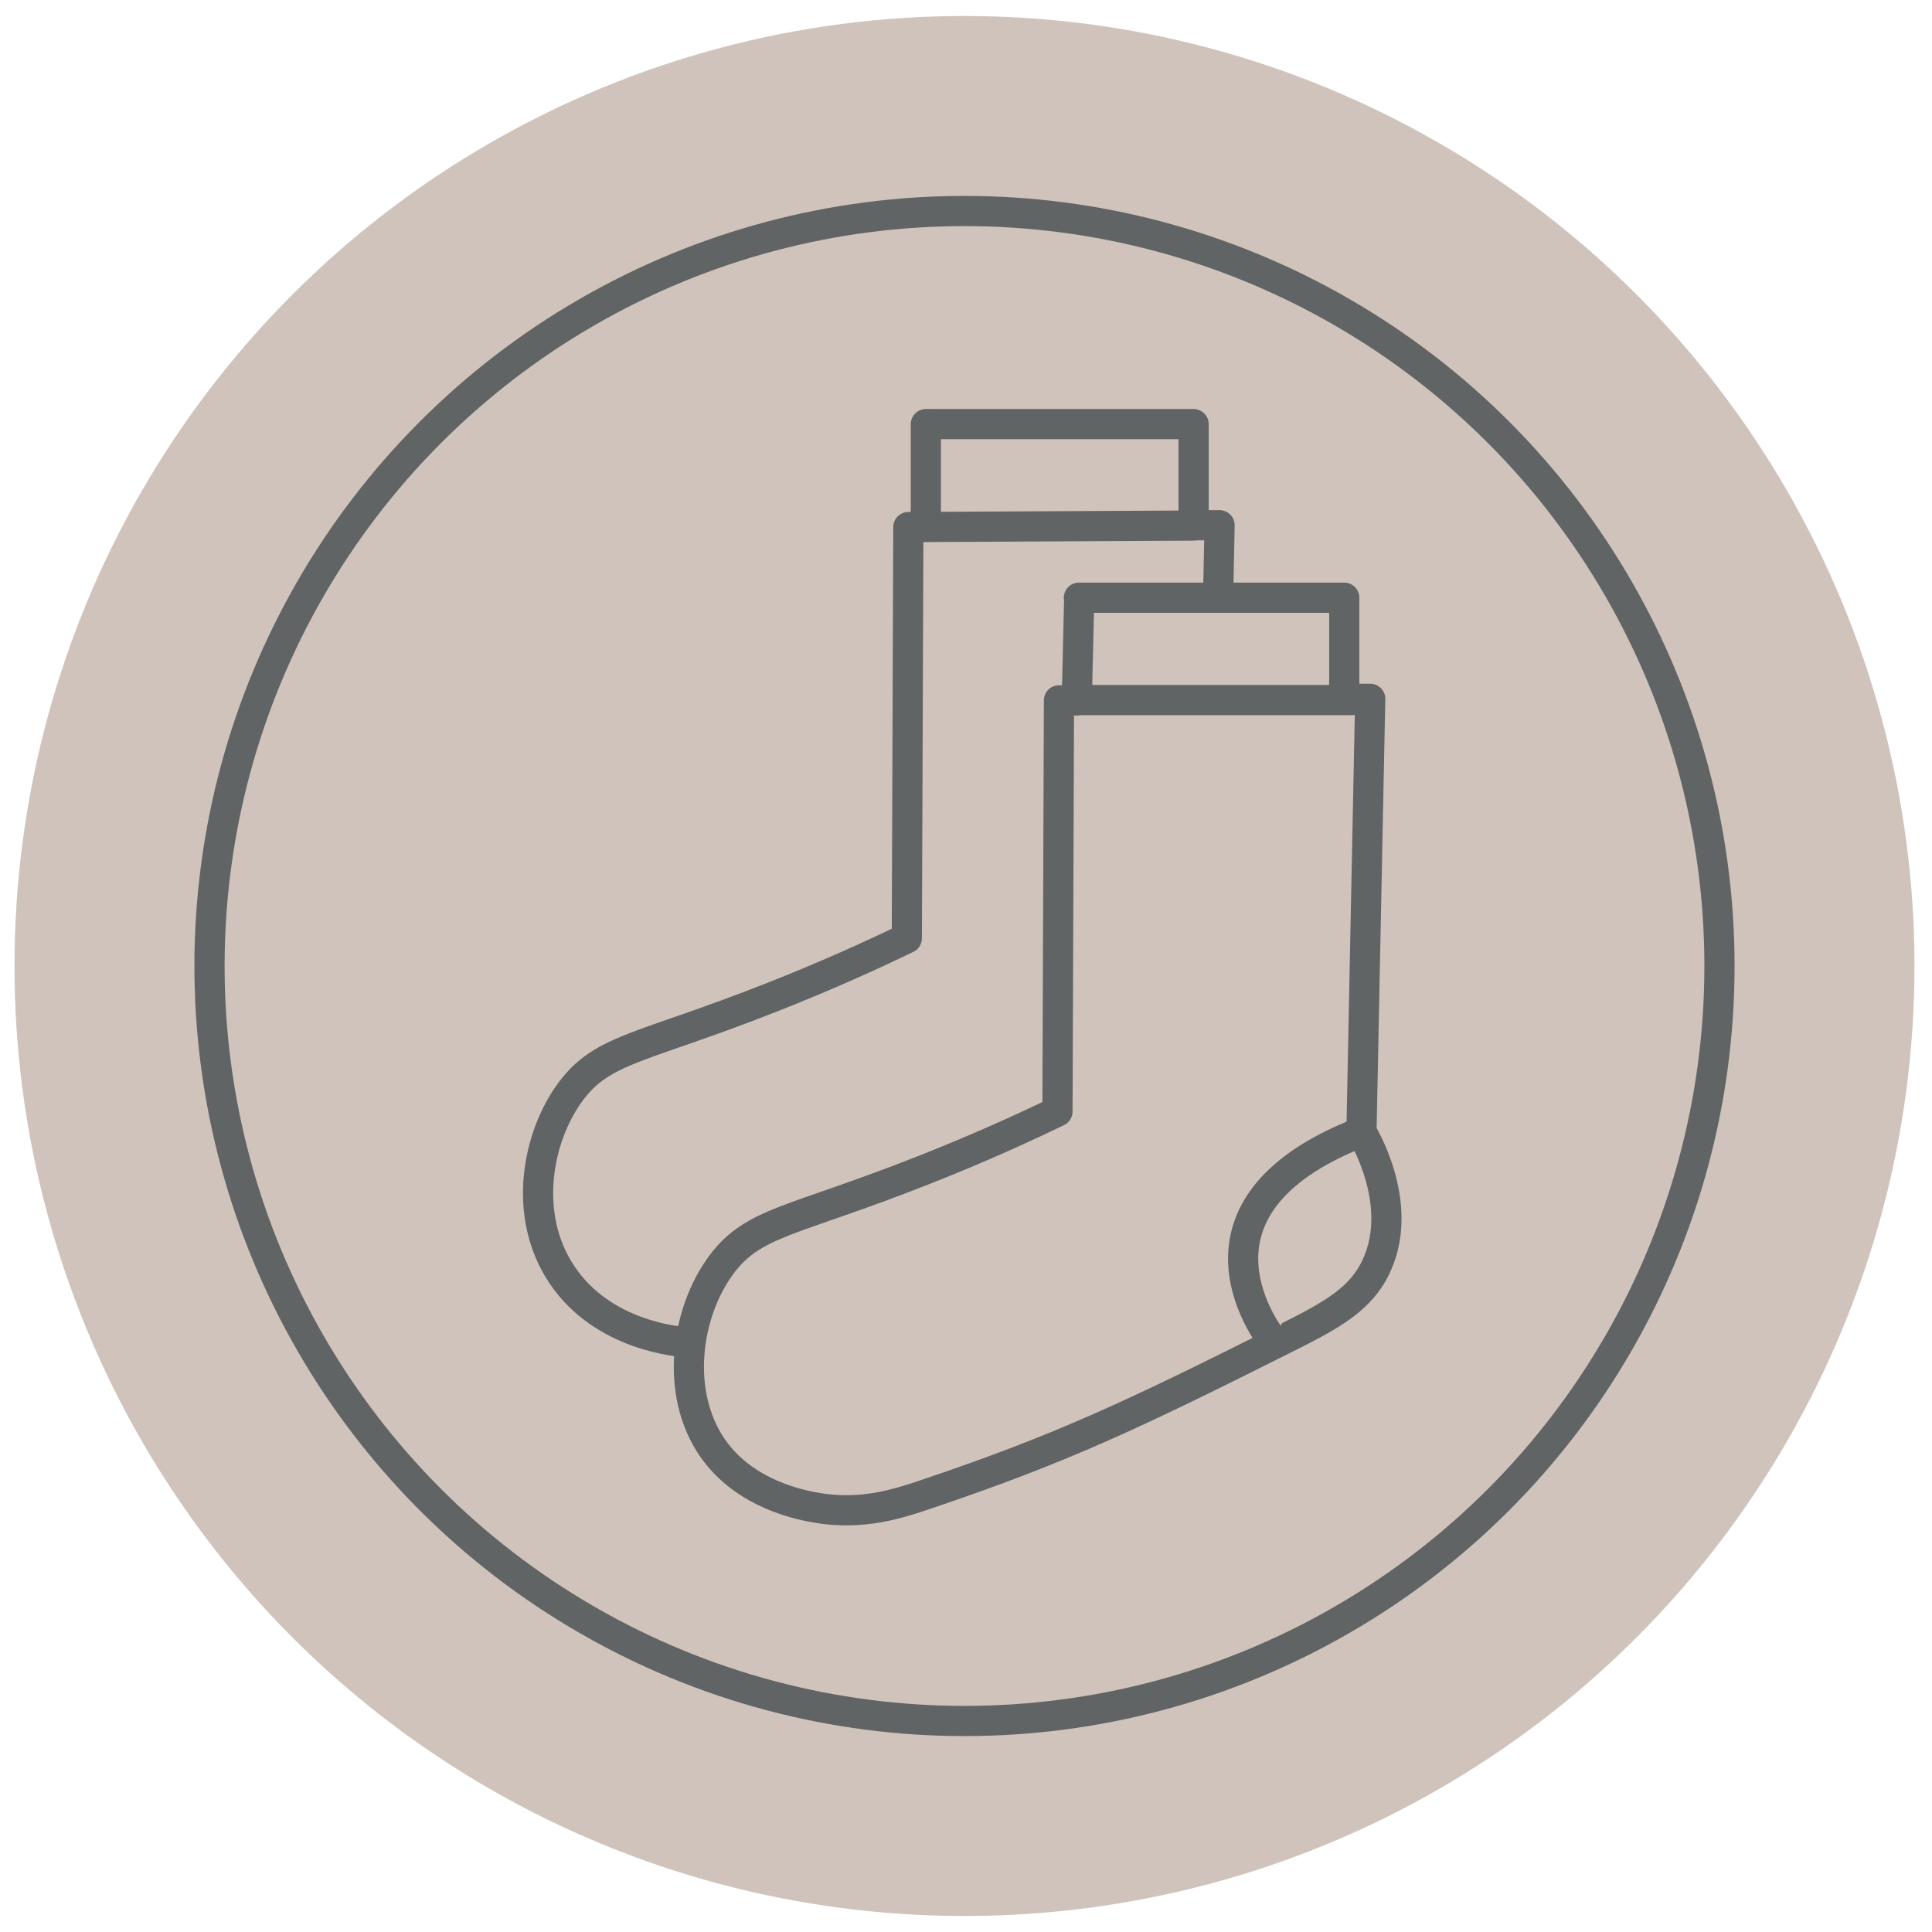
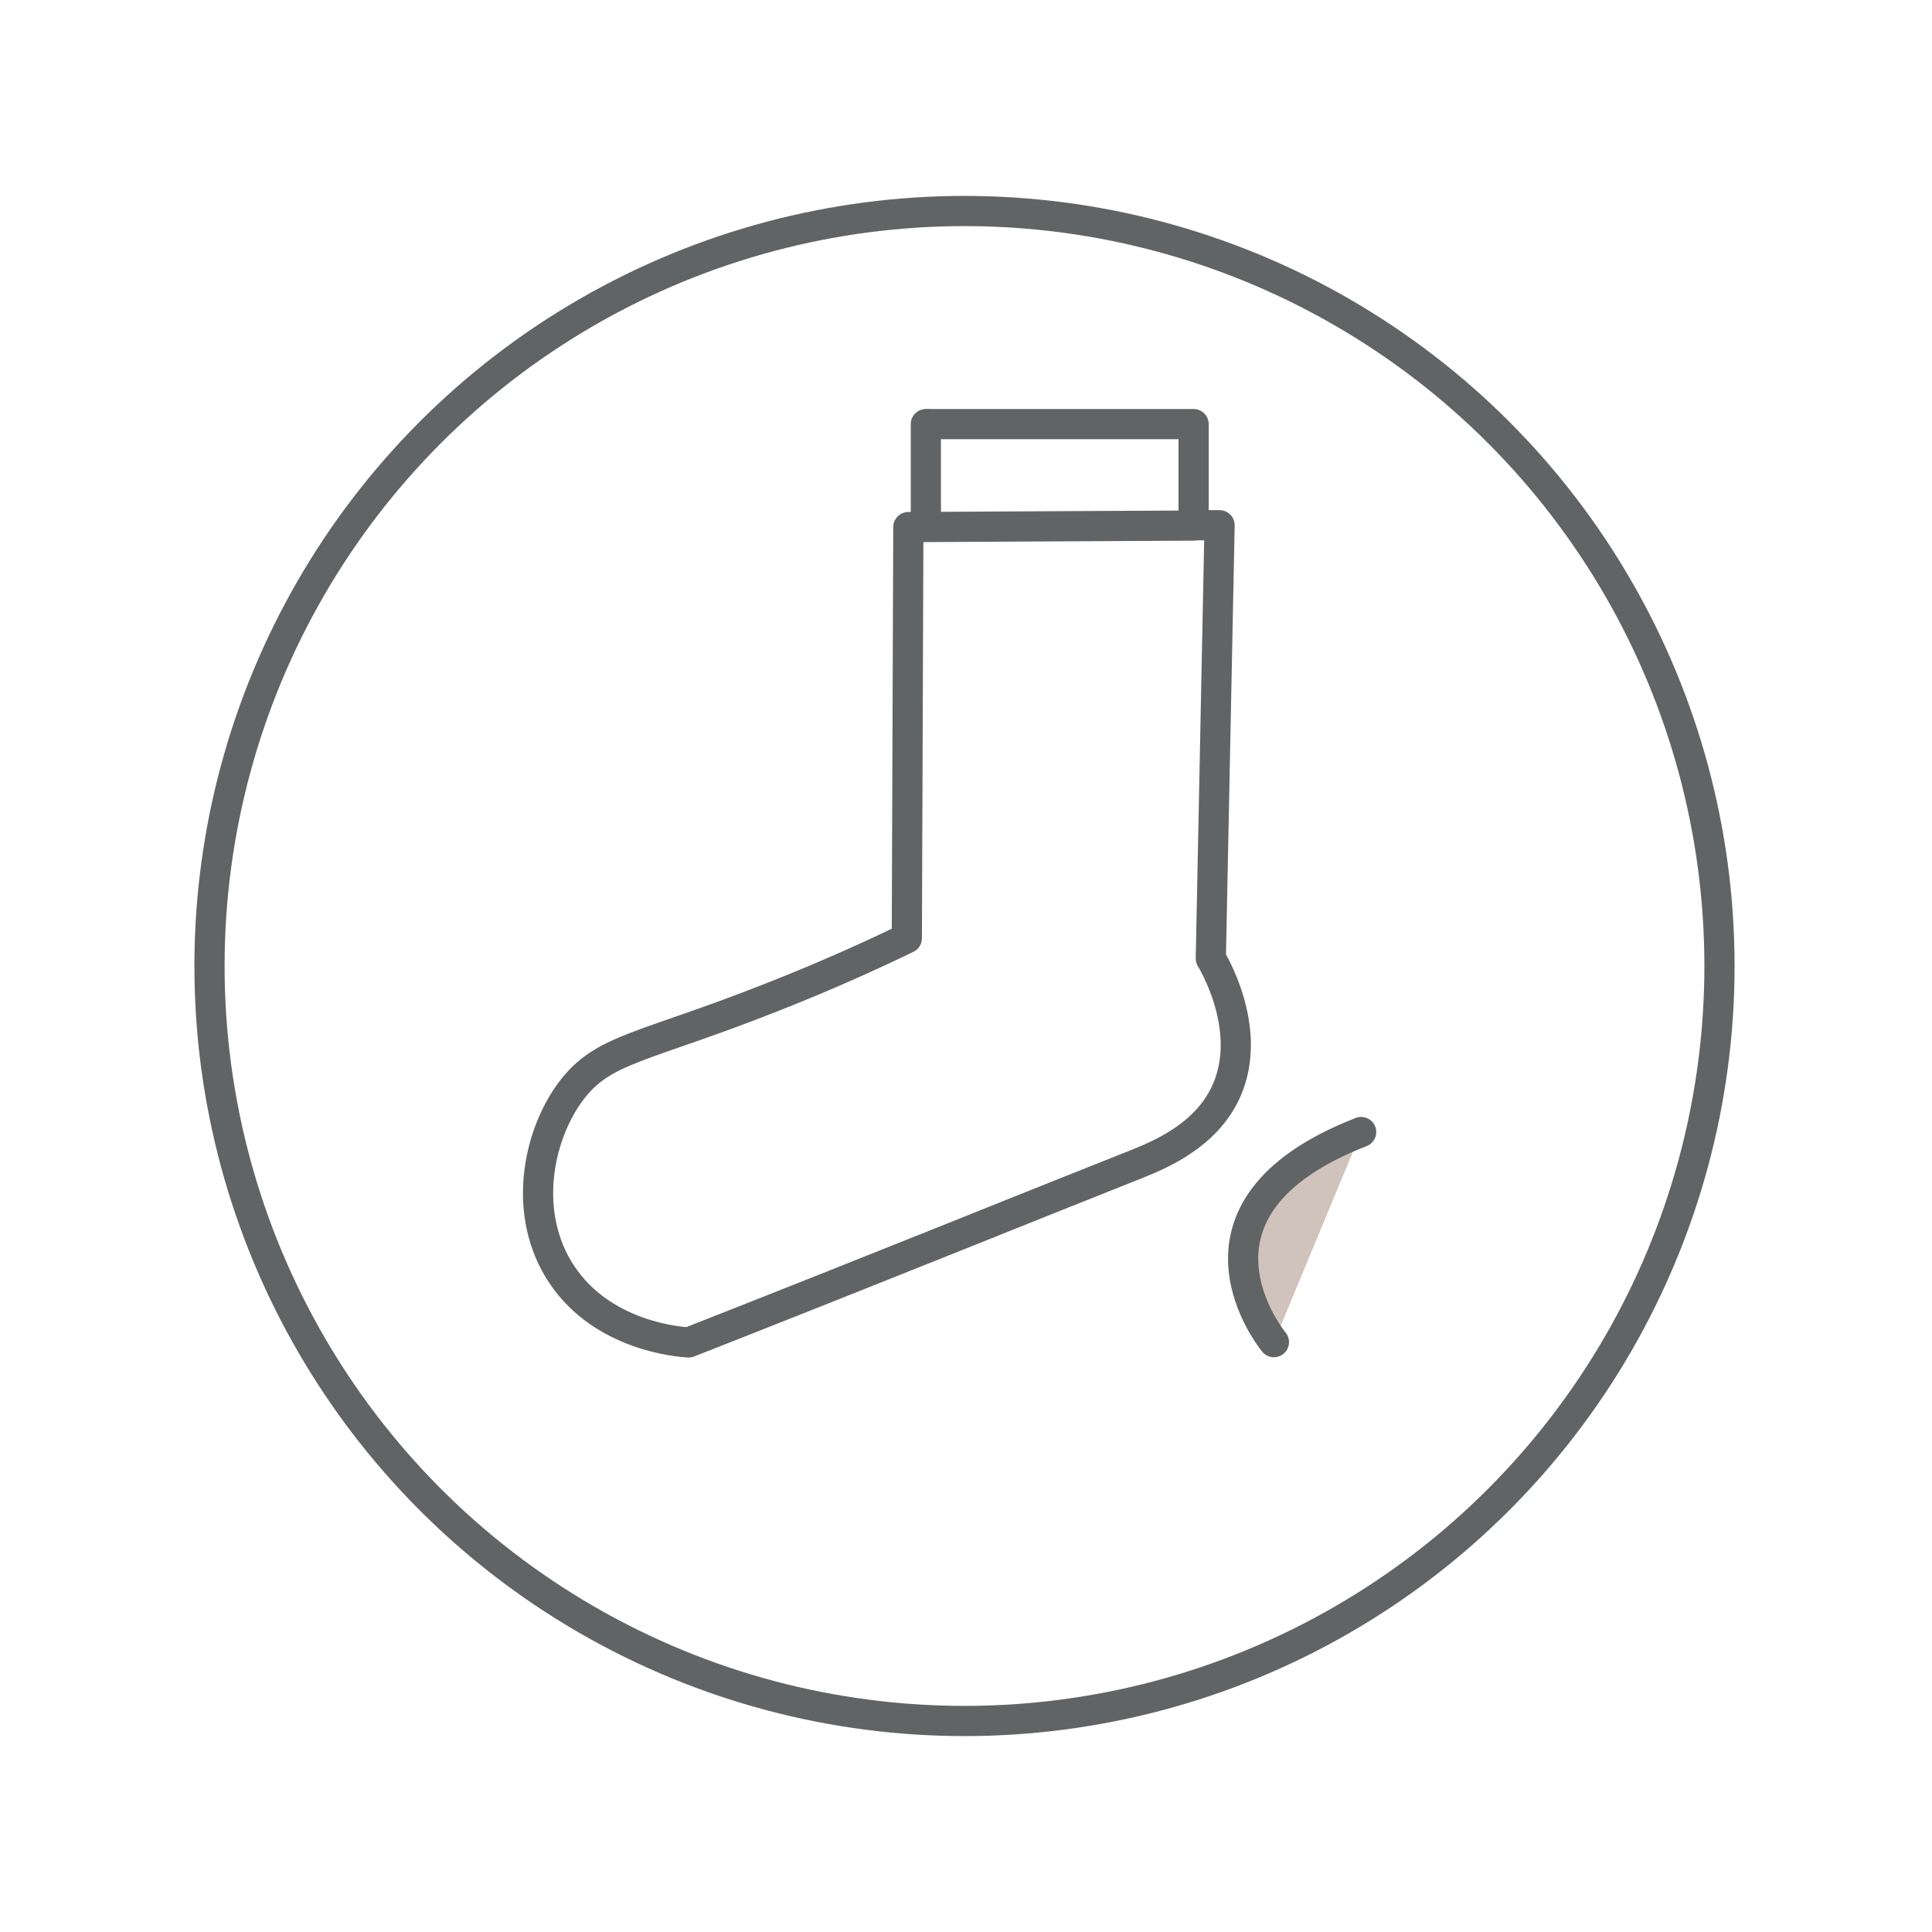
<svg xmlns="http://www.w3.org/2000/svg" id="Layer_1" width="64" height="64" version="1.1" viewBox="0 0 64 64">
  <defs>
    <style>
      .st0 {
        stroke-miterlimit: 10;
      }

      .st0, .st1 {
        fill: none;
      }

      .st0, .st1, .st2 {
        stroke: #616464;
      }

      .st3, .st2 {
        fill: #d0c3bc;
      }

      .st1, .st2 {
        stroke-linecap: round;
        stroke-linejoin: round;
      }
    </style>
  </defs>
-   <circle class="st3" cx="31.95" cy="32" r="31.47" />
  <circle class="st0" cx="31.95" cy="32" r="25.01" />
  <g>
    <g>
      <path class="st1" d="M30.75,14.05h8.79v3.35h.86l-.29,14.35s1.44,2.3.52,4.38c-.67,1.51-2.25,2.14-3.05,2.46-3.46,1.37-8.48,3.41-14.77,5.88-.33-.02-2.84-.21-4.2-2.25-1.32-1.98-.81-4.58.3-6.07,1.07-1.43,2.34-1.41,6.65-3.11,1.96-.77,3.51-1.49,4.48-1.96.02-4.54.03-9.08.05-13.62,3.15-.02,6.31-.03,9.46-.05" />
      <path class="st1" d="M30.67,14.05v3.39" />
-       <path class="st1" d="M37.21,38.71s-3.66-4.41,2.89-6.96" />
    </g>
    <g>
-       <rect class="st3" x="35.66" y="19.8" width="8.98" height="3.39" />
-       <path class="st2" d="M35.74,19.8h8.79v3.35h.86l-.29,14.35s1.44,2.3.52,4.38c-.51,1.15-1.49,1.68-3.05,2.46-5.06,2.54-7.41,3.65-11.89,5.16-.94.32-2.13.7-3.61.45-.46-.08-2.38-.41-3.47-1.99-1.24-1.8-.9-4.45.3-6.07,1.07-1.43,2.34-1.41,6.65-3.11,1.96-.77,3.51-1.49,4.48-1.96.02-4.54.03-9.08.05-13.62.2,0,.39,0,.59,0,.03-1.13.05-2.26.08-3.39Z" />
      <path class="st2" d="M42.2,44.46s-3.66-4.41,2.89-6.96" />
-       <path class="st1" d="M35.57,23.19h9.21" />
    </g>
  </g>
</svg>